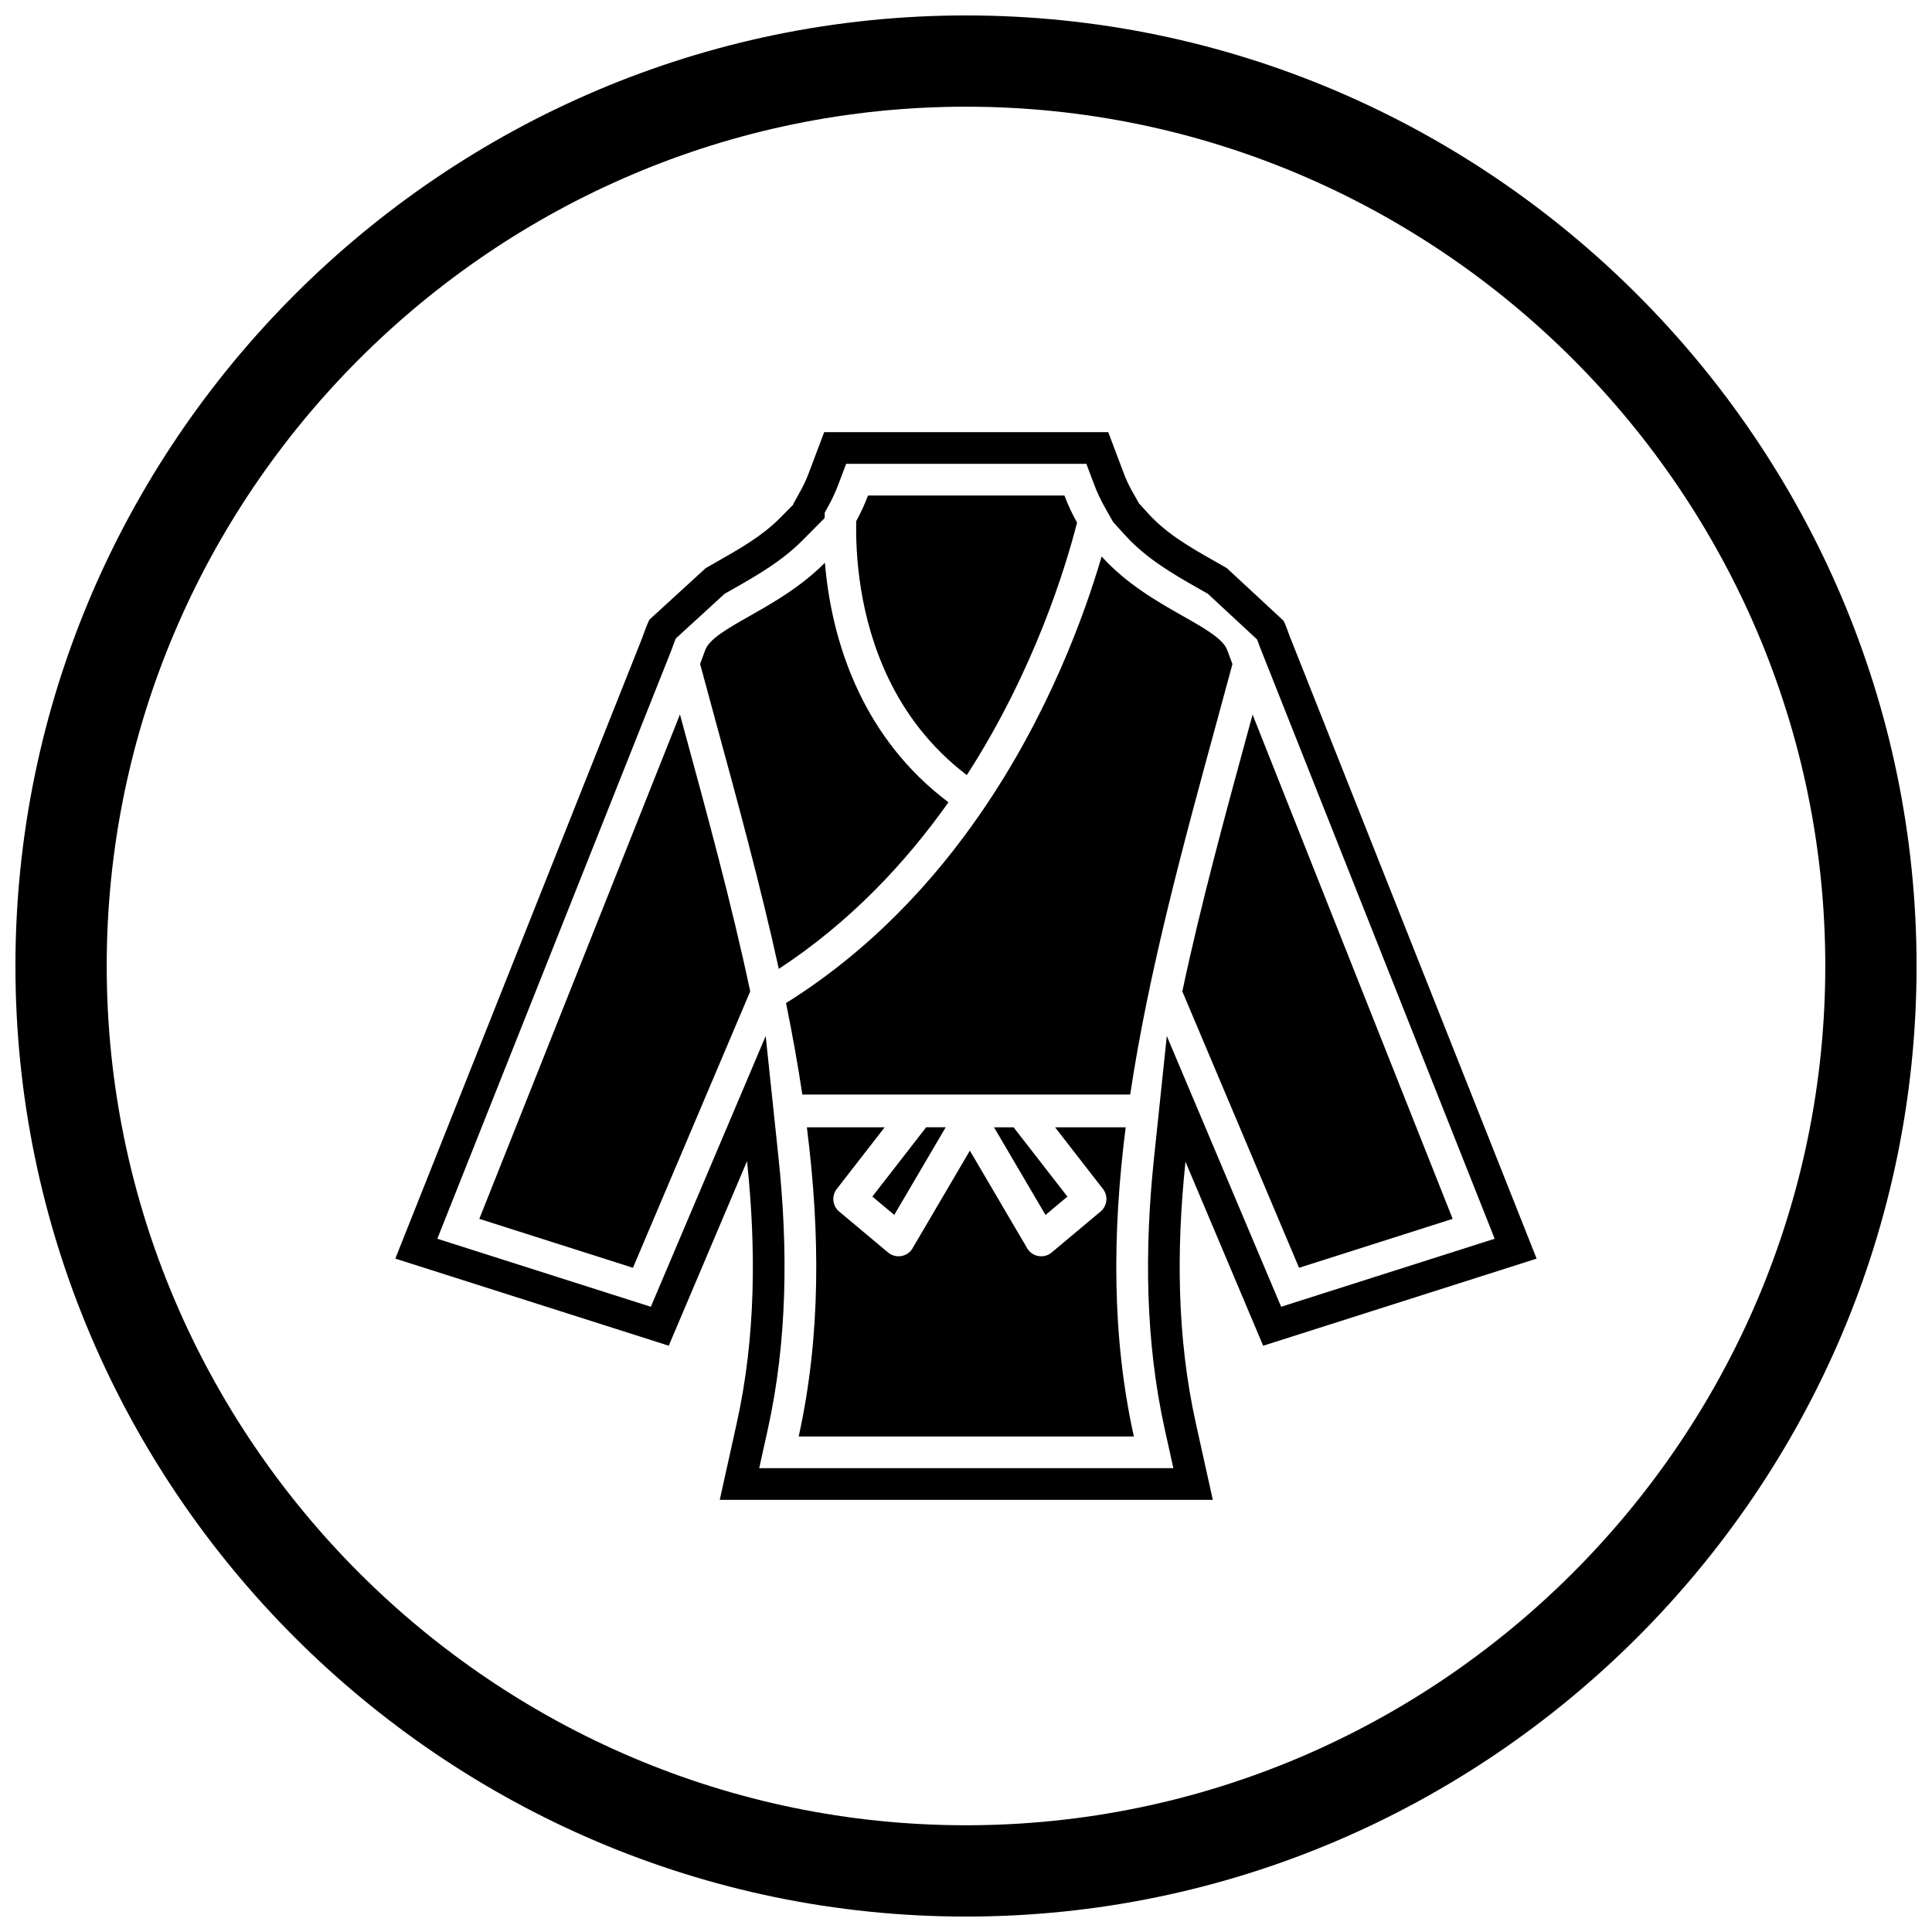
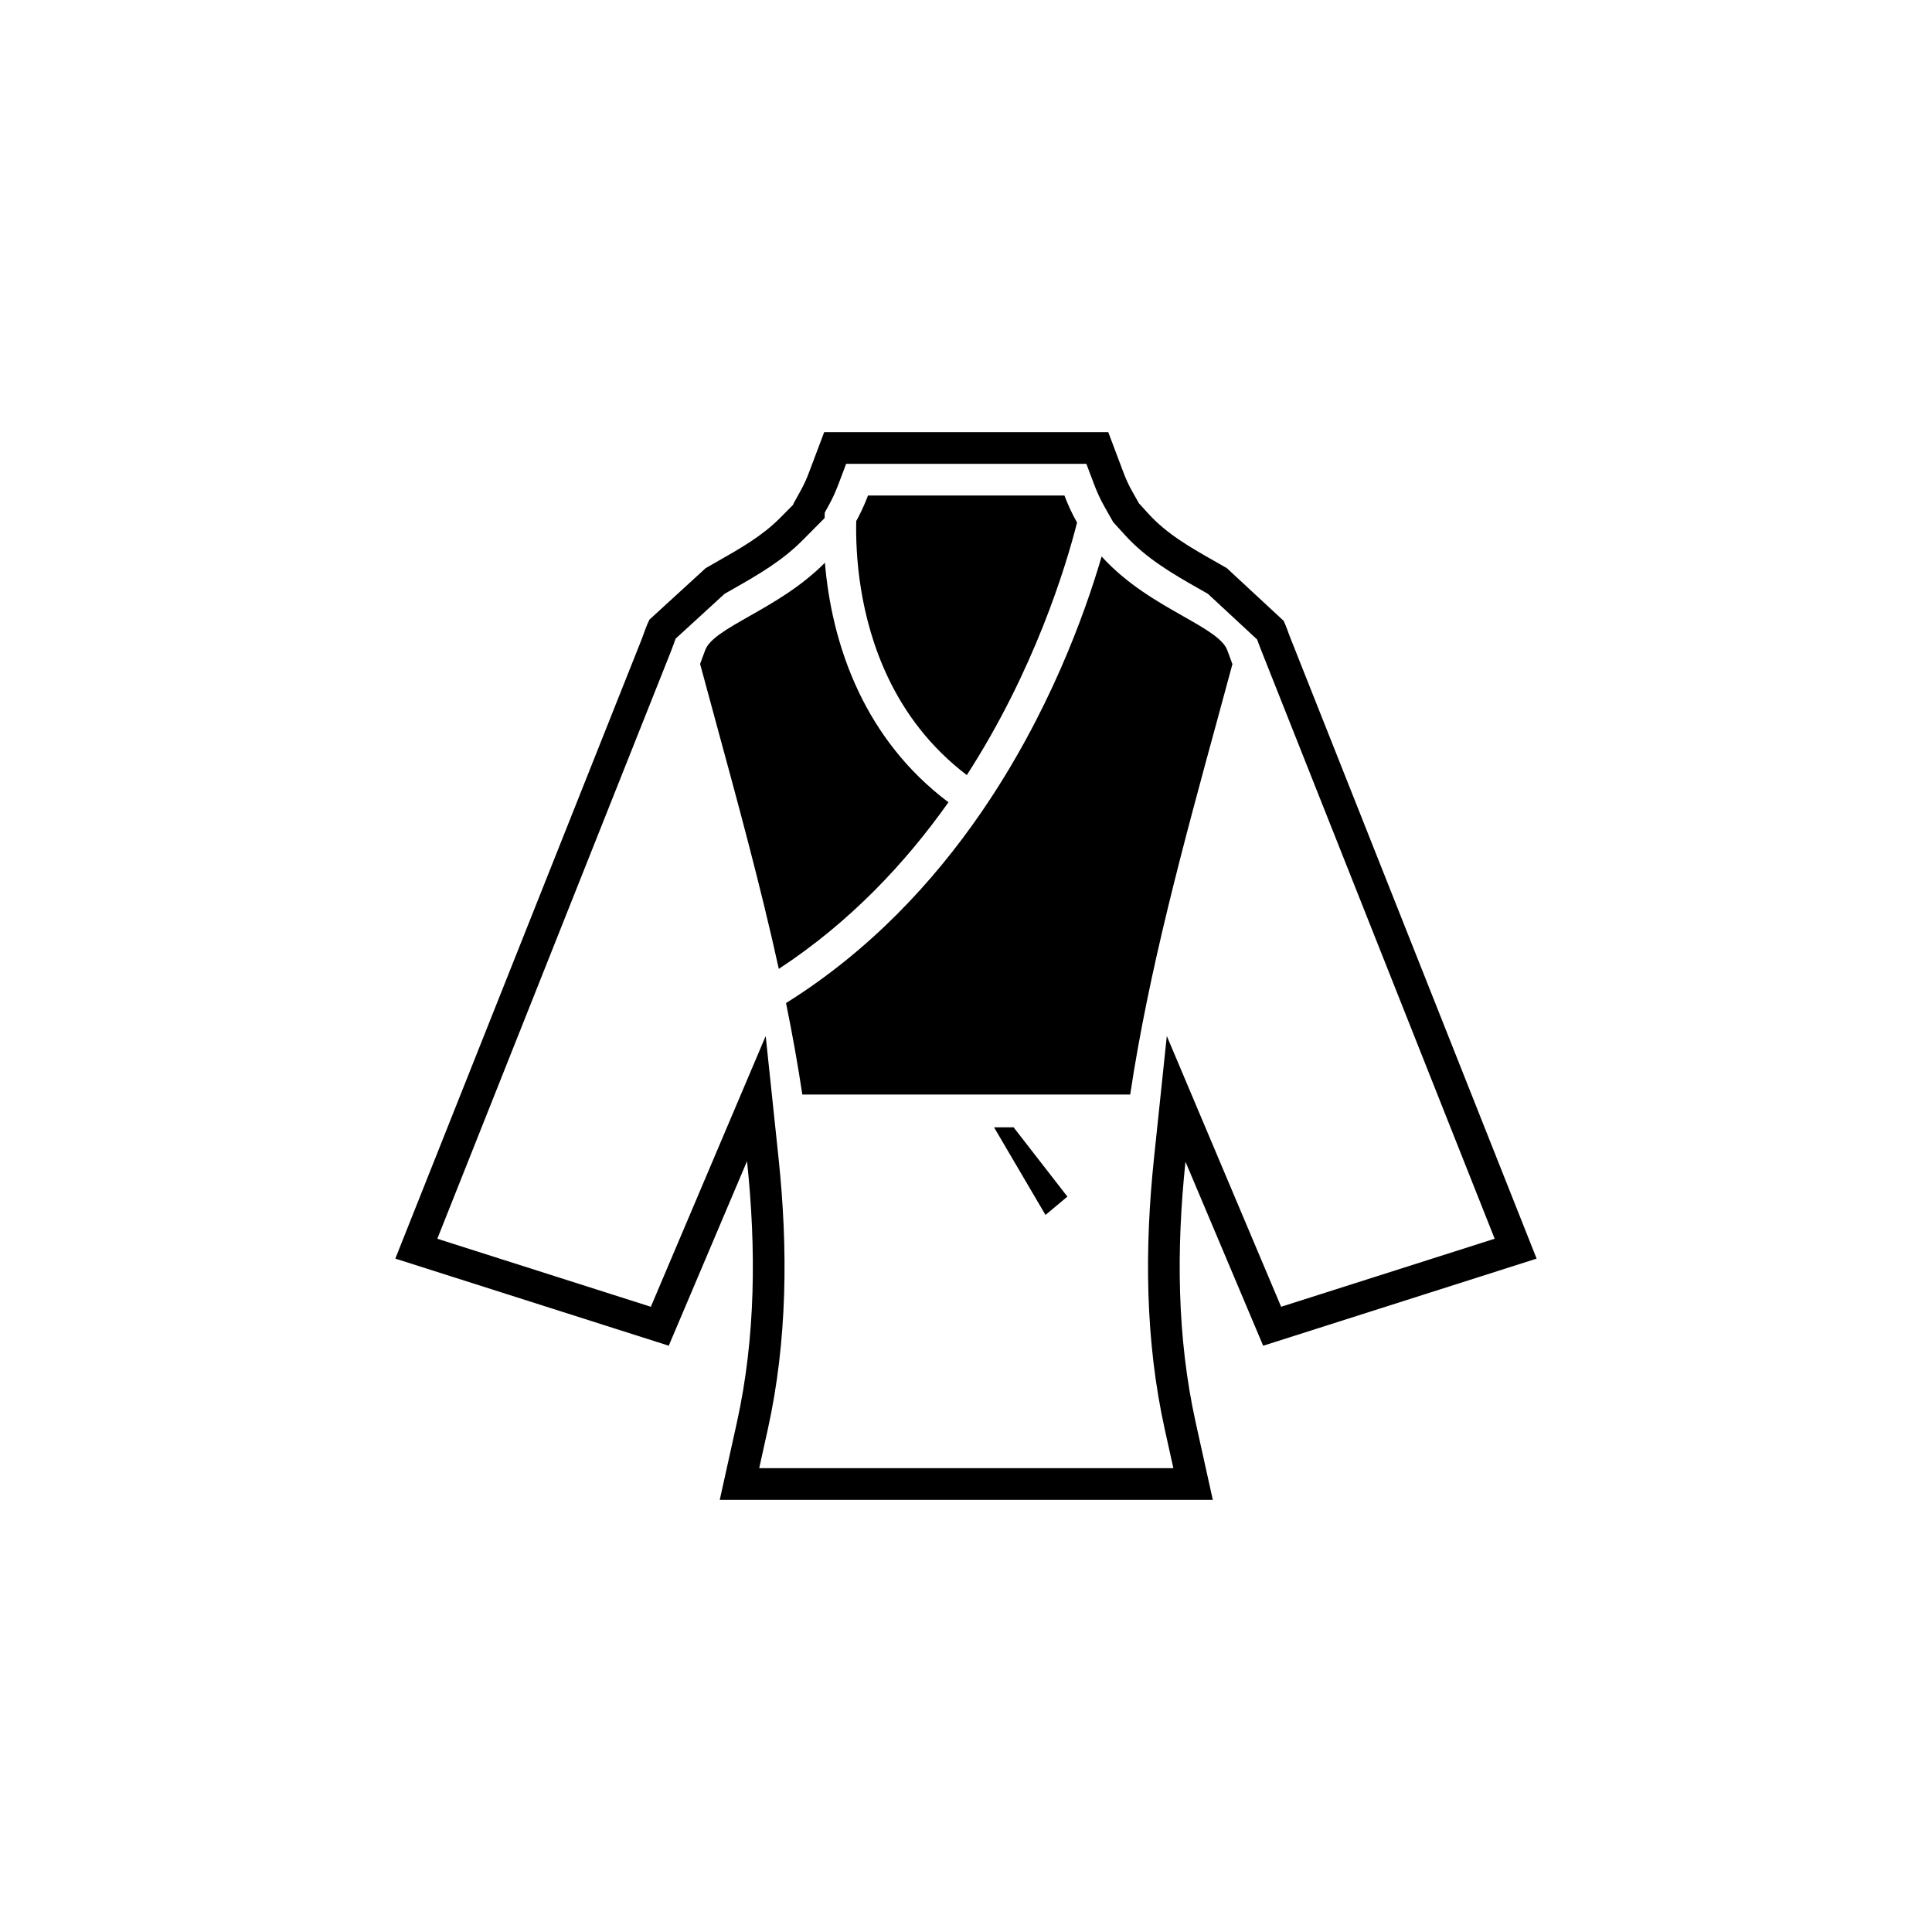
<svg xmlns="http://www.w3.org/2000/svg" width="800px" height="800px" version="1.1" viewBox="144 144 512 512">
  <defs>
    <clipPath id="a">
-       <path d="m148.09 148.09h503.81v503.81h-503.81z" />
-     </clipPath>
+       </clipPath>
  </defs>
  <g clip-path="url(#a)">
    <path d="m400 148.09c138.55 0 251.91 113.36 251.91 251.91 0 138.55-113.36 251.91-251.91 251.91-138.55 0-251.91-113.36-251.91-251.91 0-138.55 113.36-251.91 251.91-251.91zm0 24.184c125.25 0 227.72 102.48 227.72 227.72s-102.48 227.72-227.72 227.72-227.72-102.48-227.72-227.72 102.48-227.72 227.72-227.72z" fill-rule="evenodd" />
  </g>
  <path d="m341.97 451.72-20.746 48.906-72.461-23.082 65.203-163.93 1.184-3.195c0.285-0.773 0.609-1.512 0.969-2.223l14.895-13.637c1.102-0.641 2.211-1.27 3.312-1.895 5.773-3.277 11.645-6.617 16.359-11.367l3.523-3.551 0.004-0.164 2-3.617c0.816-1.473 1.516-3.004 2.109-4.578l4.098-10.867h75.277l4.098 10.867c0.629 1.668 1.375 3.285 2.254 4.836l1.801 3.184 2.516 2.762c4.871 5.352 11.207 8.961 17.434 12.492 1.105 0.629 2.223 1.258 3.332 1.906l15.031 13.945c0.297 0.613 0.566 1.246 0.812 1.906l0.809 2.184 65.438 164.95-72.469 23.086-20.59-48.766c-2.418 23.043-2.301 46.496 2.723 69.184l4.519 20.422h-130.66l4.519-20.422c5.031-22.738 5.137-46.238 2.707-69.328zm3.231 81.355h109.75l-2.262-10.211c-5.223-23.586-5.383-47.934-2.875-71.875l3.402-32.434 30.297 71.75 56.59-18.027-62.156-156.66-0.801-2.152-13.035-12.094c-0.816-0.469-1.637-0.934-2.457-1.398-7.094-4.023-13.934-8.027-19.496-14.145l-3.148-3.461-2.266-4.008c-1.09-1.926-2.019-3.938-2.797-6.004l-2.051-5.434h-63.664l-2.051 5.434c-0.738 1.953-1.605 3.856-2.617 5.68l-1 1.809-0.031 1.445-5.887 5.93c-5.328 5.367-11.66 9.055-18.176 12.754-0.82 0.465-1.641 0.93-2.461 1.402l-12.941 11.852c-0.016 0.039-0.031 0.082-0.047 0.121l-1.219 3.285-61.91 155.65 56.586 18.027 30.438-71.754 3.402 32.289c2.527 23.992 2.375 48.387-2.859 72.023l-2.262 10.211z" fill-rule="evenodd" />
  <path d="m370.91 282.1c-0.191 8.562 0.668 25.289 8.539 41.684 4.375 9.113 10.945 18.145 20.766 25.621 17.895-27.73 26.207-55.109 29.215-66.918-1.242-2.195-2.367-4.578-3.344-7.172h-52.055c-0.922 2.441-1.973 4.695-3.125 6.781z" fill-rule="evenodd" />
  <path d="m404.04 359.29c-12.668 18.43-29.52 36.637-51.734 50.531 1.656 8.121 3.113 16.203 4.32 24.238h86.891c4.906-32.711 14.039-66.172 23.25-99.914 0.77-2.812 1.547-5.672 3.84-14.156l-1.383-3.723c-1.102-2.965-5.891-5.684-11.719-8.992-6.836-3.879-14.867-8.438-21.562-15.797-4.477 15.305-14.02 41.789-31.902 67.809z" fill-rule="evenodd" />
  <path d="m333.38 334.14c6.106 22.375 12.18 44.629 17.012 66.621 18.887-12.379 33.598-28.098 44.957-44.148-11.23-8.445-18.727-18.719-23.703-29.094-5.918-12.332-8.23-24.773-9.035-34.387-6.356 6.402-13.684 10.562-19.992 14.141-5.832 3.309-10.621 6.027-11.719 8.992l-1.367 3.684c2.301 8.516 3.082 11.375 3.852 14.191z" fill-rule="evenodd" />
-   <path d="m324.19 333.35-53.164 133.66 40.715 12.969 31.074-73.254c-4.914-23.152-11.332-46.664-17.785-70.312l-0.836-3.066z" fill-rule="evenodd" />
-   <path d="m457.33 406.73 30.93 73.25 40.711-12.969-53.023-133.64-0.832 3.051c-6.457 23.652-12.871 47.164-17.789 70.316z" fill-rule="evenodd" />
  <path d="m407.43 442.75 13.637 23.223 5.805-4.859-14.02-18.055c-0.078-0.102-0.152-0.203-0.219-0.309z" fill-rule="evenodd" />
-   <path d="m389.2 443.05-14.02 18.055 5.805 4.859 13.637-23.223h-5.203c-0.066 0.105-0.141 0.207-0.219 0.309z" fill-rule="evenodd" />
-   <path d="m357.83 442.75c3.547 27.996 3.699 55.406-2.172 81.934h88.828c-5.871-26.527-5.719-53.938-2.172-81.934h-18.703l12.684 16.336h0.004c1.473 1.895 1.129 4.625-0.766 6.098l-0.07 0.051-12.746 10.676 0.004 0.004c-1.84 1.539-4.582 1.297-6.121-0.543-0.242-0.289-0.441-0.605-0.598-0.934l-14.977-25.5-14.977 25.5c-0.156 0.328-0.355 0.641-0.598 0.934-1.539 1.84-4.281 2.082-6.121 0.543l0.004-0.004-12.746-10.676-0.07-0.051c-1.895-1.473-2.238-4.203-0.766-6.098h0.004l12.684-16.336z" fill-rule="evenodd" />
</svg>